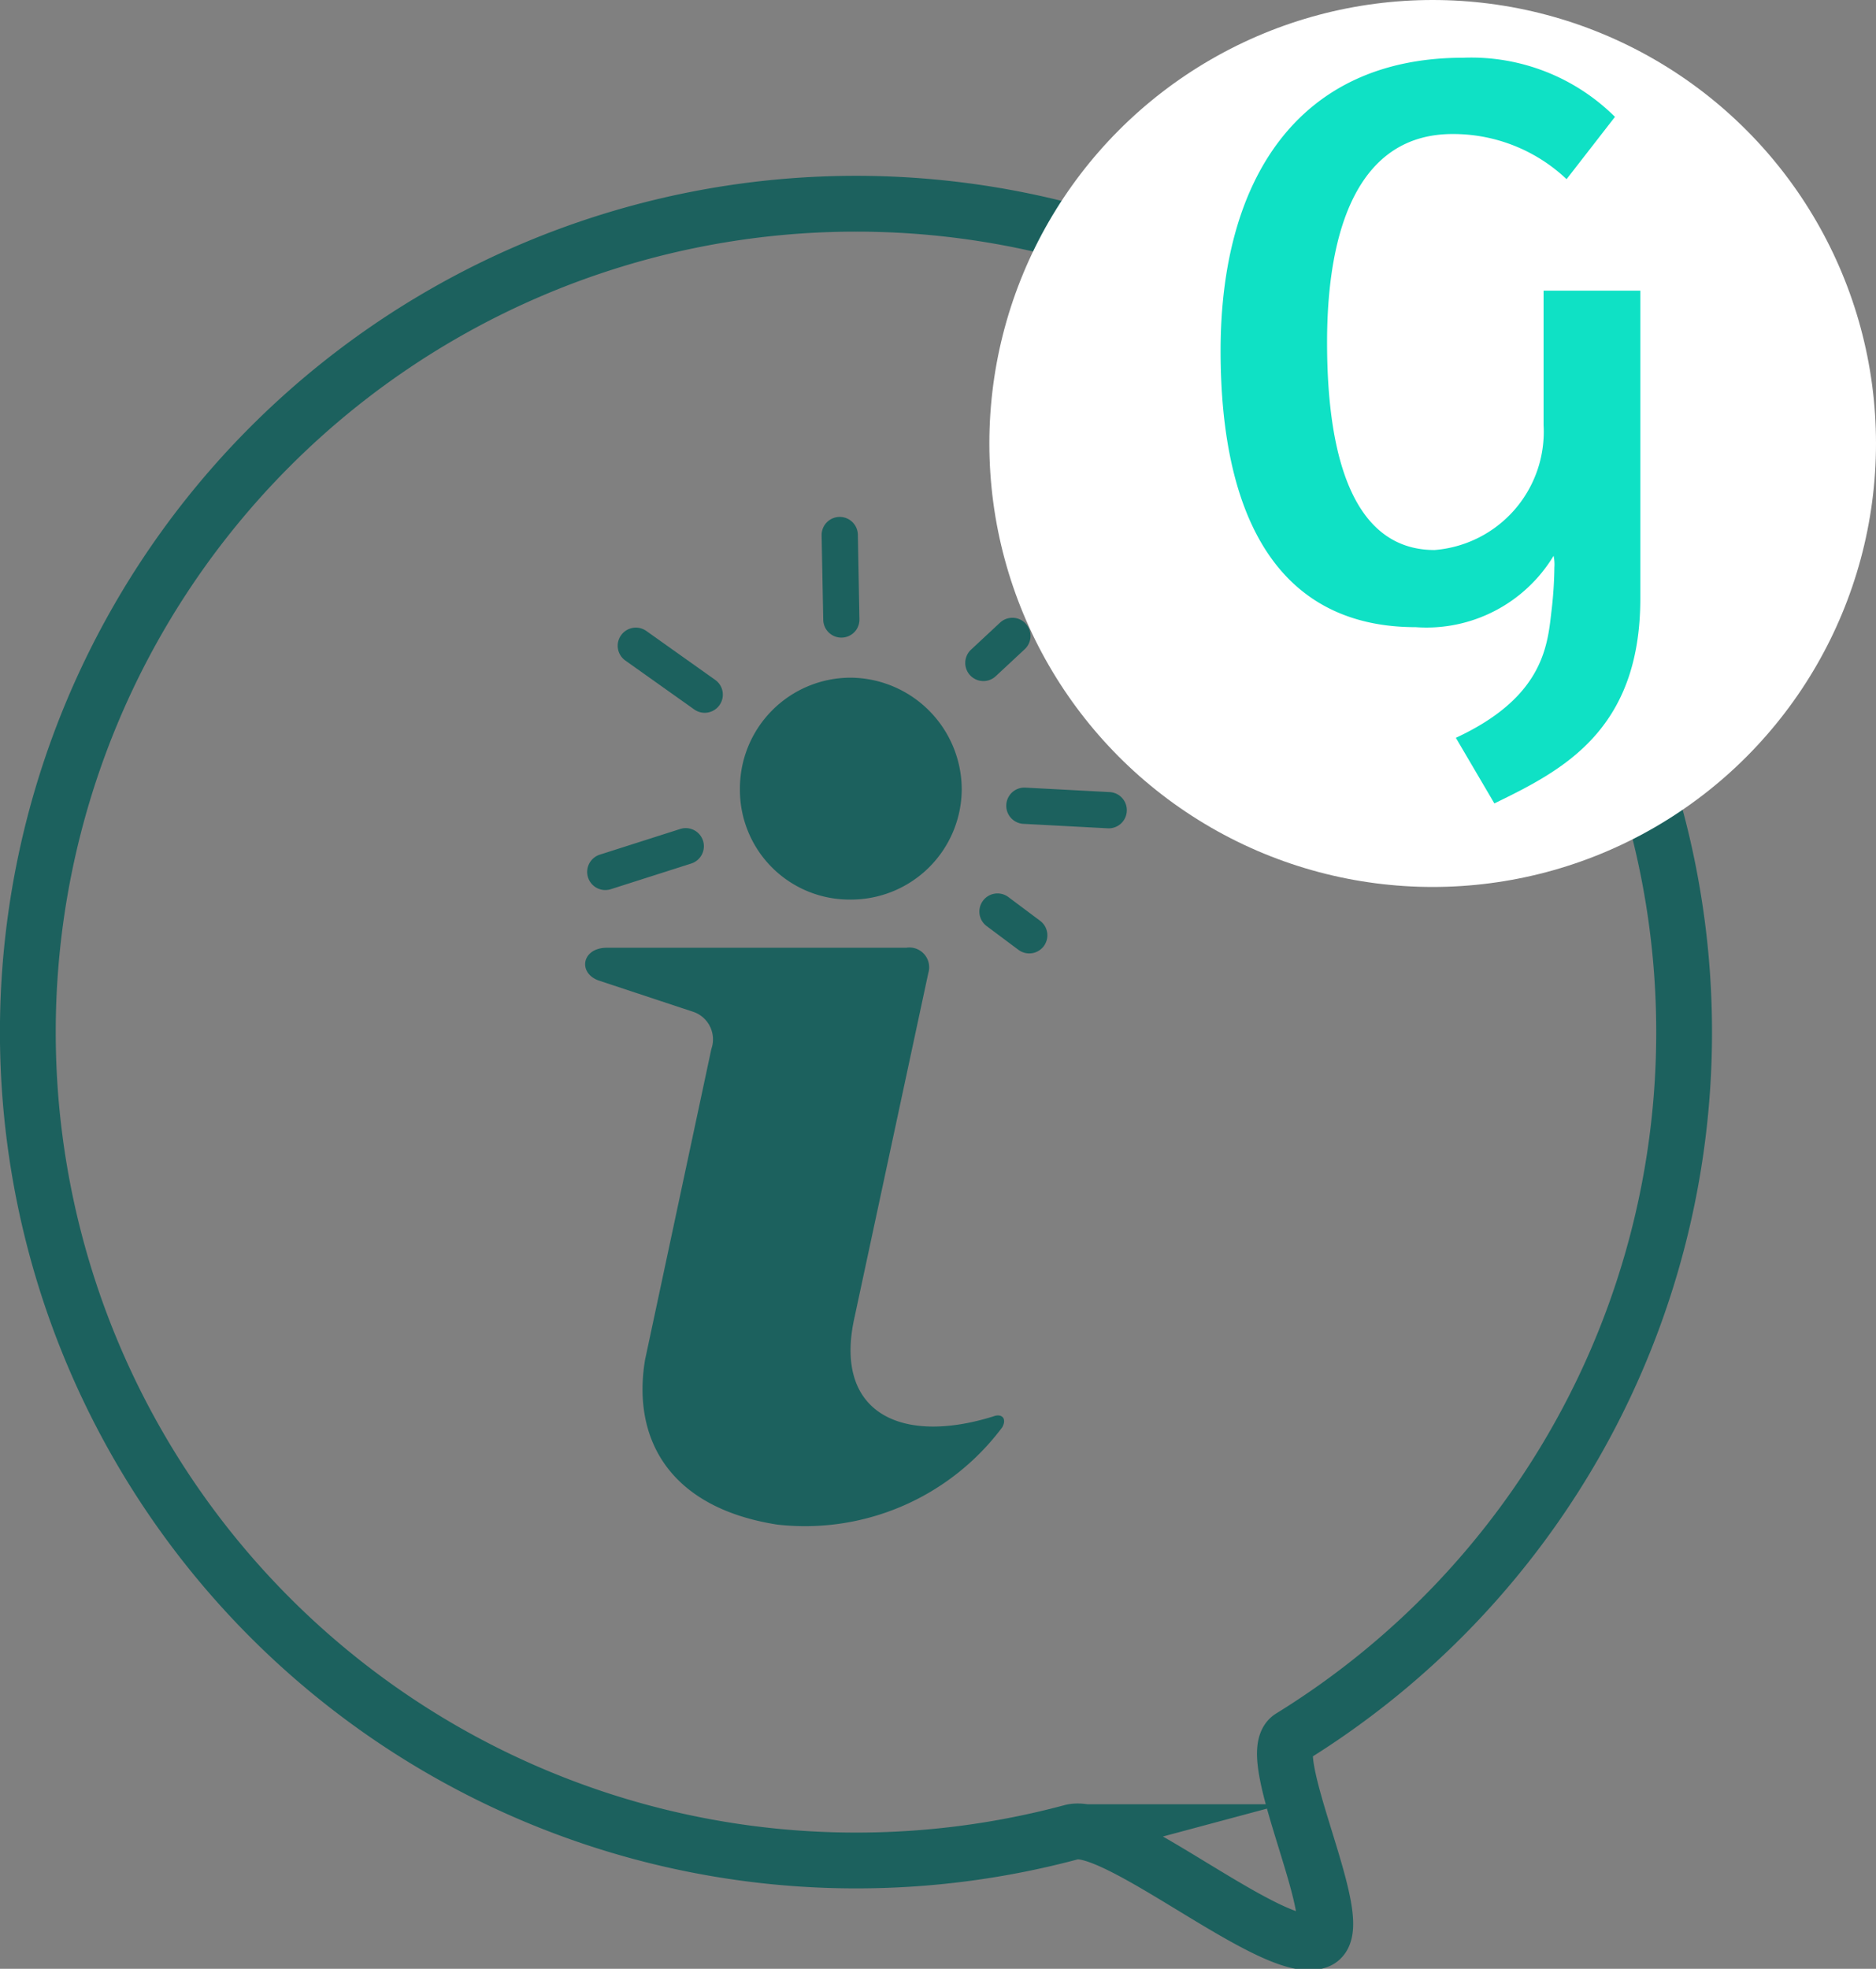
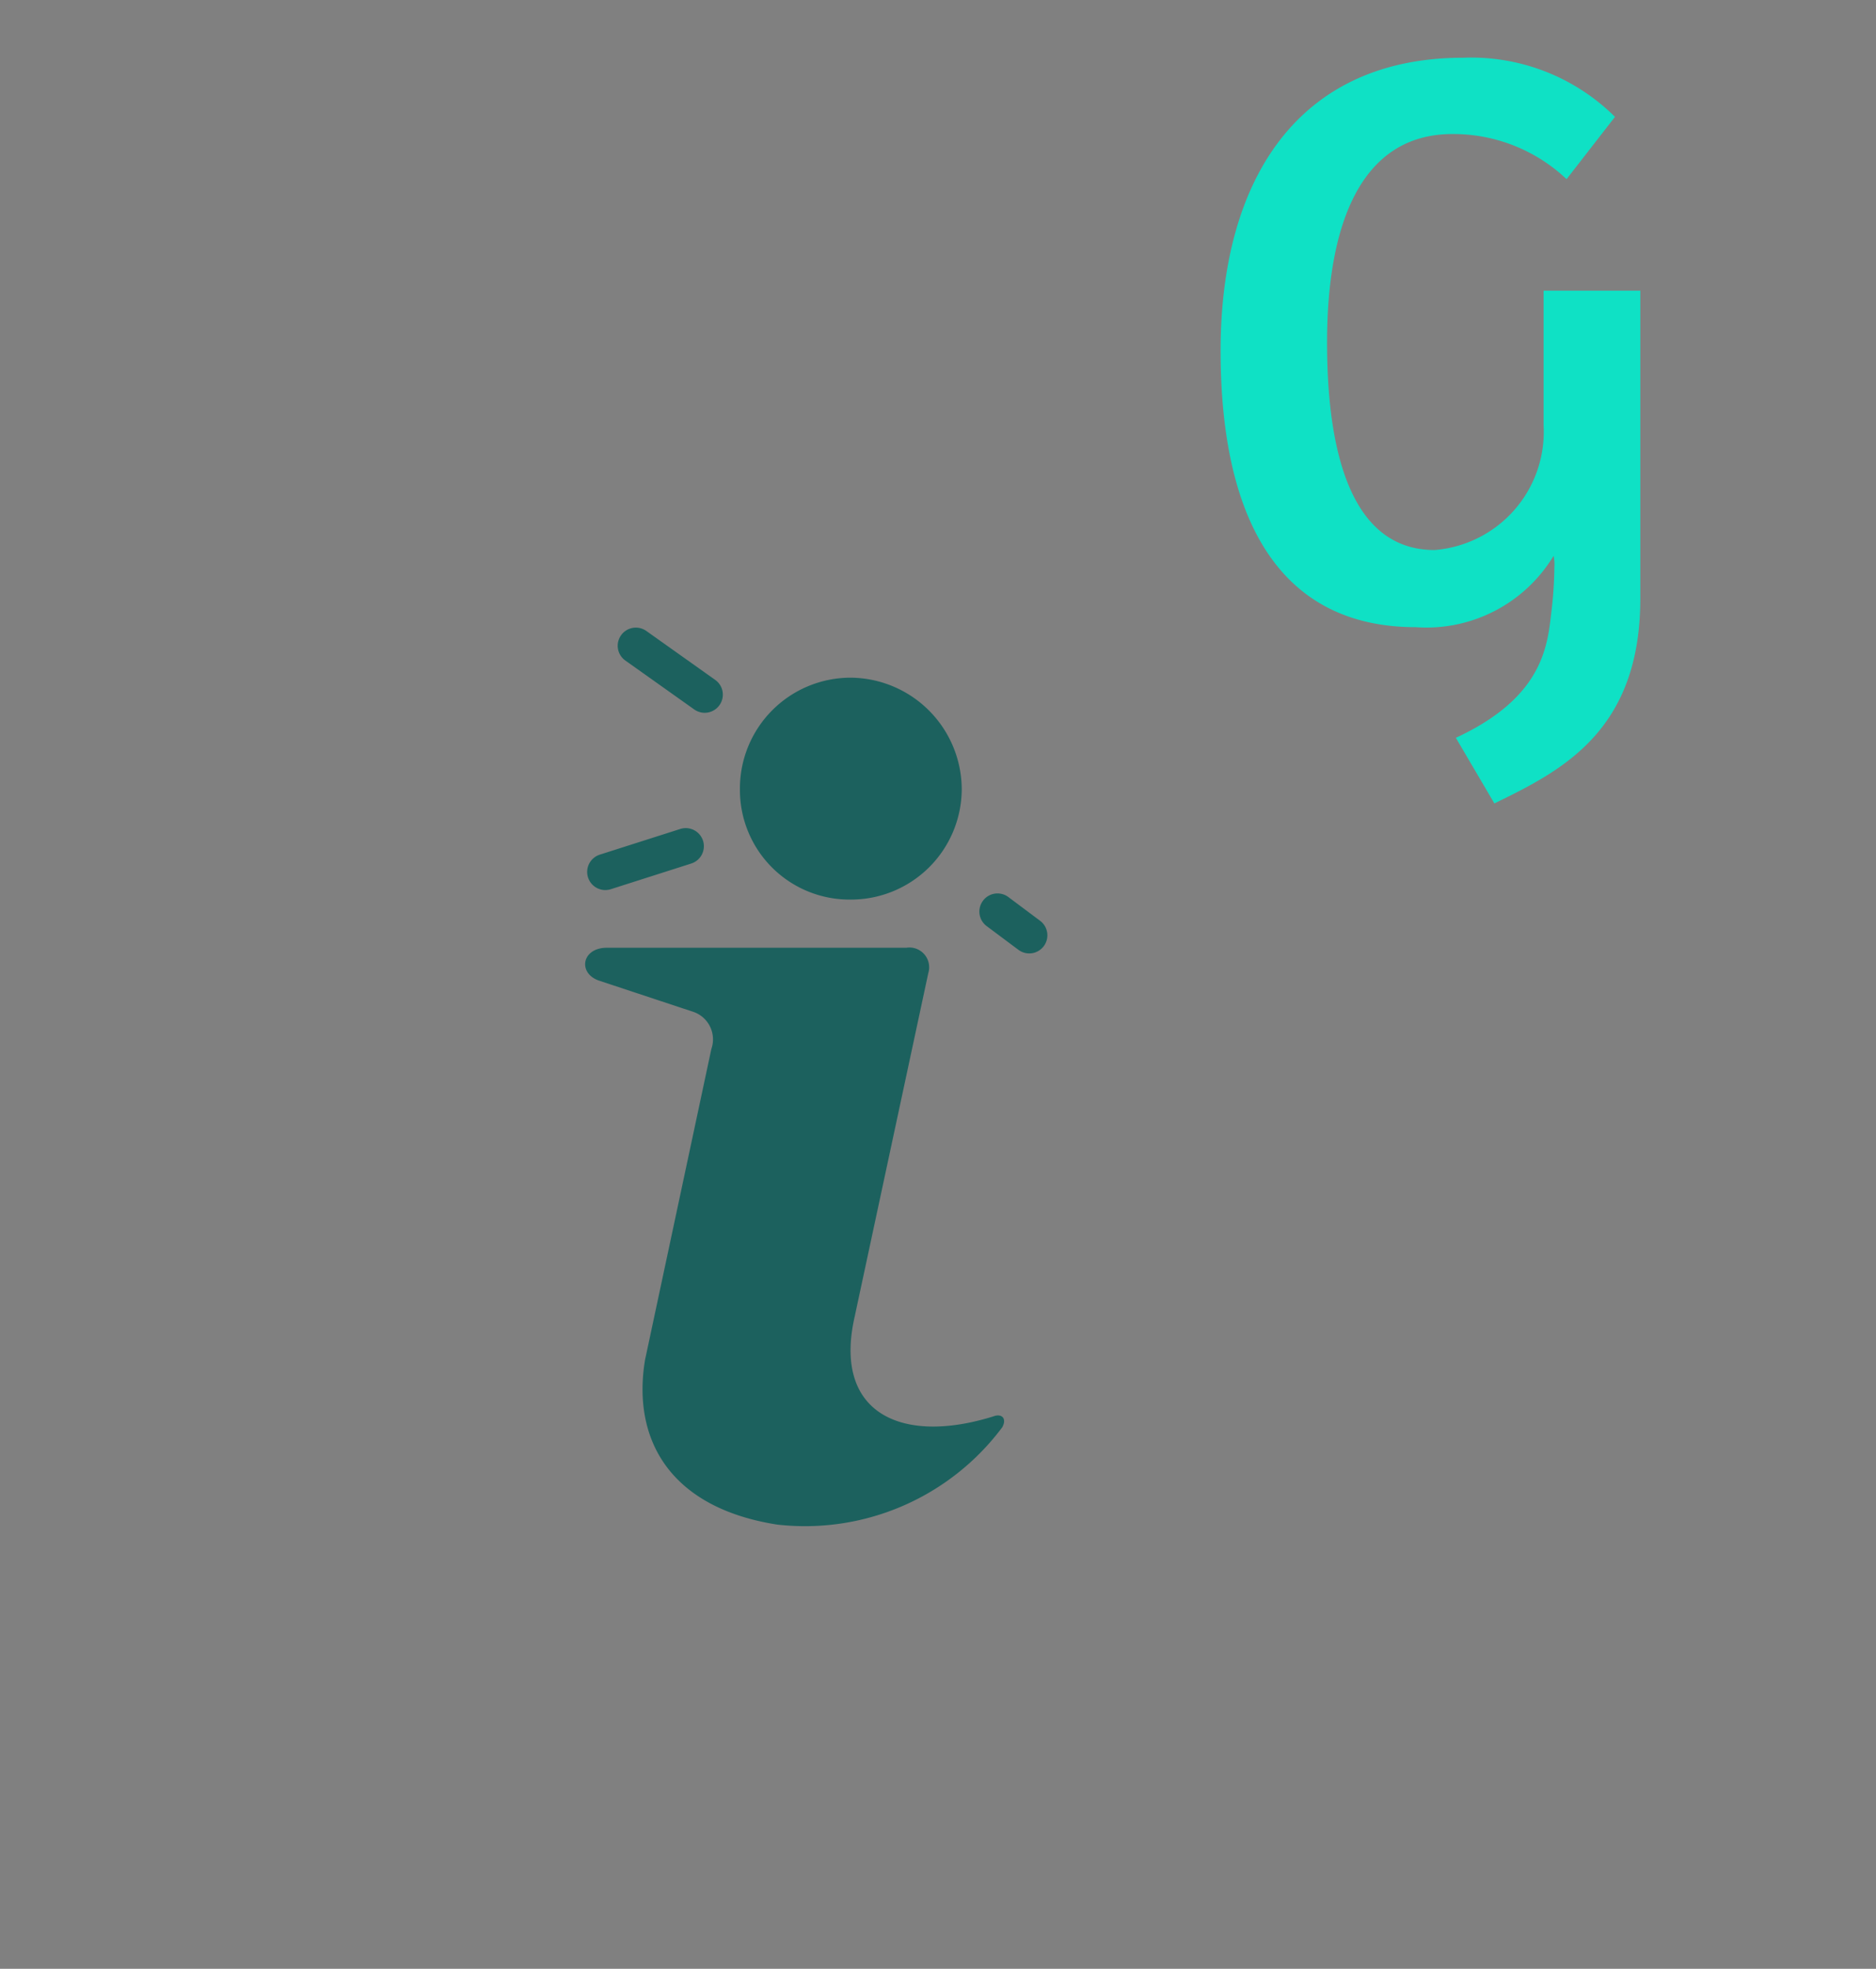
<svg xmlns="http://www.w3.org/2000/svg" width="67.254" height="70.555" viewBox="0 0 67.254 70.555">
  <rect x="0" y="0" width="67.254" height="70.555" fill="#808080" stroke="none" />
  <g id="Groupe_86574" data-name="Groupe 86574" transform="translate(-55 -628.242)">
    <g id="Groupe_86316" data-name="Groupe 86316" transform="translate(56 628.242)">
-       <path id="Tracé_28566" data-name="Tracé 28566" d="M-528.566,37.373a29.669,29.669,0,0,1-14.1,25.269c-1.032.638,2.105,6.775.994,7.284-1.486.682-7.25-4.314-8.857-3.882a29.744,29.744,0,0,1-7.727,1.015,29.687,29.687,0,0,1-29.687-29.687A29.687,29.687,0,0,1-558.254,7.686,29.687,29.687,0,0,1-528.566,37.373Z" transform="translate(587.941 -0.385)" fill="none" stroke="#1c615e" stroke-miterlimit="10" stroke-width="2" />
-       <circle id="Ellipse_311" data-name="Ellipse 311" cx="15.893" cy="15.893" r="15.893" transform="translate(34.468)" fill="#fff" />
      <path id="Tracé_28565" data-name="Tracé 28565" d="M202.988,396.068a1.425,1.425,0,0,0-.029-.409,5.325,5.325,0,0,1-4.937,2.556c-4.939,0-7-3.94-7-9.907,0-6.115,2.762-10.5,8.7-10.5a7.311,7.311,0,0,1,5.438,2.119l-1.735,2.233a5.91,5.91,0,0,0-4.086-1.618c-3.351,0-4.5,3.353-4.5,7.468,0,4.438,1.089,7.44,3.853,7.44a4.25,4.25,0,0,0,3.909-4.471v-4.824h3.468v11.028c0,4.763-2.822,6.174-5.232,7.348l-1.381-2.351c3.234-1.5,3.291-3.411,3.44-4.643A14.445,14.445,0,0,0,202.988,396.068Z" transform="translate(-148.264 -375.739)" fill="#0fe1c5" />
      <g id="Groupe_86315" data-name="Groupe 86315" transform="translate(19.979 18.525)">
        <g id="Groupe_6468" data-name="Groupe 6468" transform="translate(0 5.761)">
-           <path id="Tracé_27483" data-name="Tracé 27483" d="M-546.014,34.917l-2.64,12.316c-.783,3.447,1.665,4.606,4.979,3.568.286-.109.488.068.314.39a8.828,8.828,0,0,1-8.077,3.489c-3.851-.607-5.2-3.058-4.731-5.9l2.378-11.144a1.042,1.042,0,0,0-.617-1.32l-3.43-1.136c-.745-.271-.6-1.172.306-1.172l10.731,0A.709.709,0,0,1-546.014,34.917Z" transform="translate(558.314 -24.33)" fill="#1c615e" />
+           <path id="Tracé_27483" data-name="Tracé 27483" d="M-546.014,34.917l-2.64,12.316c-.783,3.447,1.665,4.606,4.979,3.568.286-.109.488.068.314.39a8.828,8.828,0,0,1-8.077,3.489c-3.851-.607-5.2-3.058-4.731-5.9l2.378-11.144a1.042,1.042,0,0,0-.617-1.32l-3.43-1.136c-.745-.271-.6-1.172.306-1.172l10.731,0A.709.709,0,0,1-546.014,34.917" transform="translate(558.314 -24.33)" fill="#1c615e" />
          <path id="Tracé_27484" data-name="Tracé 27484" d="M-546.957,21.089a4.014,4.014,0,0,1,4,4,3.971,3.971,0,0,1-4,3.952,3.928,3.928,0,0,1-3.952-3.952A3.972,3.972,0,0,1-546.957,21.089Z" transform="translate(556.456 -21.089)" fill="#1c615e" />
        </g>
-         <path id="Tracé_27485" data-name="Tracé 27485" d="M-539.681,20.458a.649.649,0,0,1-.271-.174.65.65,0,0,1,.033-.918l1.04-.968a.65.65,0,0,1,.919.033.65.65,0,0,1-.033.918l-1.04.968A.647.647,0,0,1-539.681,20.458Z" transform="translate(553.751 -14.609)" fill="#1c615e" />
        <path id="Tracé_27486" data-name="Tracé 27486" d="M-537.019,33a.653.653,0,0,1-.123.3.65.65,0,0,1-.91.131l-1.138-.85a.649.649,0,0,1-.131-.909.649.649,0,0,1,.909-.132l1.138.851A.649.649,0,0,1-537.019,33Z" transform="translate(553.582 -17.918)" fill="#1c615e" />
-         <path id="Tracé_27487" data-name="Tracé 27487" d="M-545.756,17.441a.651.651,0,0,1-.525.282.65.65,0,0,1-.661-.637L-547,14.059a.649.649,0,0,1,.637-.661.65.65,0,0,1,.662.637l.056,3.026A.652.652,0,0,1-545.756,17.441Z" transform="translate(555.476 -13.398)" fill="#1c615e" />
        <path id="Tracé_27488" data-name="Tracé 27488" d="M-553.026,20.881a.648.648,0,0,1-.084.59.649.649,0,0,1-.906.154l-2.468-1.752a.649.649,0,0,1-.154-.906.65.65,0,0,1,.906-.154l2.468,1.753A.642.642,0,0,1-553.026,20.881Z" transform="translate(557.924 -14.726)" fill="#1c615e" />
-         <path id="Tracé_27489" data-name="Tracé 27489" d="M-534.087,26.648a.648.648,0,0,1,.244.544.649.649,0,0,1-.683.614l-3.023-.16a.649.649,0,0,1-.614-.683.65.65,0,0,1,.683-.615l3.023.16A.652.652,0,0,1-534.087,26.648Z" transform="translate(553.259 -16.647)" fill="#1c615e" />
        <path id="Tracé_27490" data-name="Tracé 27490" d="M-554.489,28.316a.648.648,0,0,1,.422.421.651.651,0,0,1-.422.817l-2.883.92a.65.65,0,0,1-.817-.421.65.65,0,0,1,.422-.817l2.883-.92A.643.643,0,0,1-554.489,28.316Z" transform="translate(558.291 -17.133)" fill="#1c615e" />
      </g>
    </g>
  </g>
</svg>